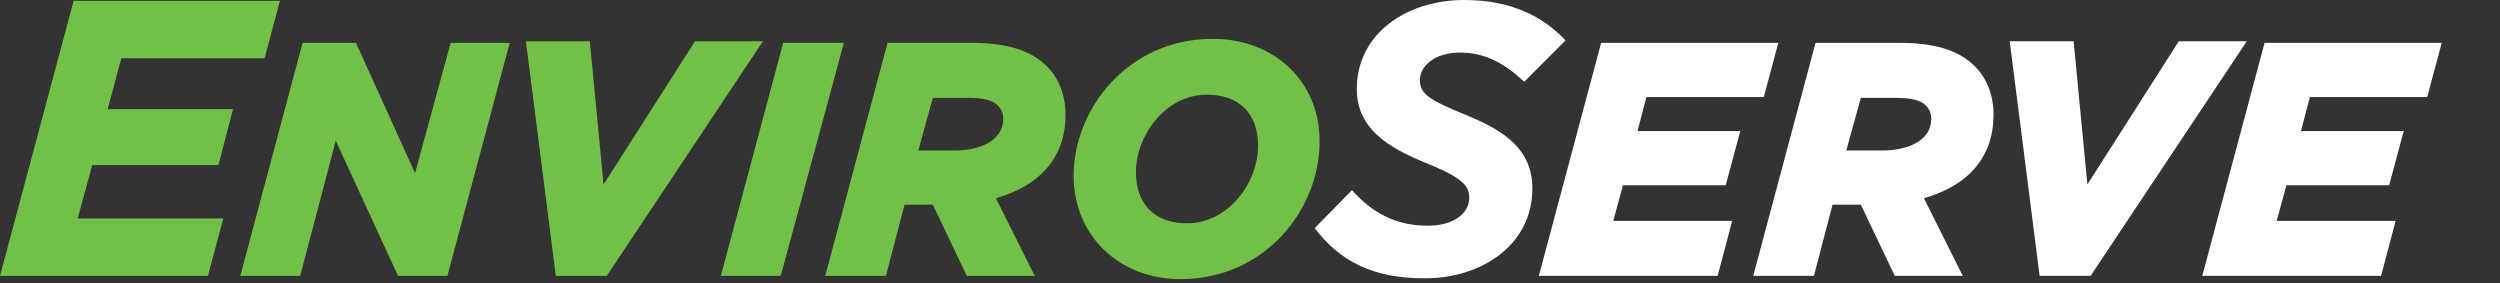
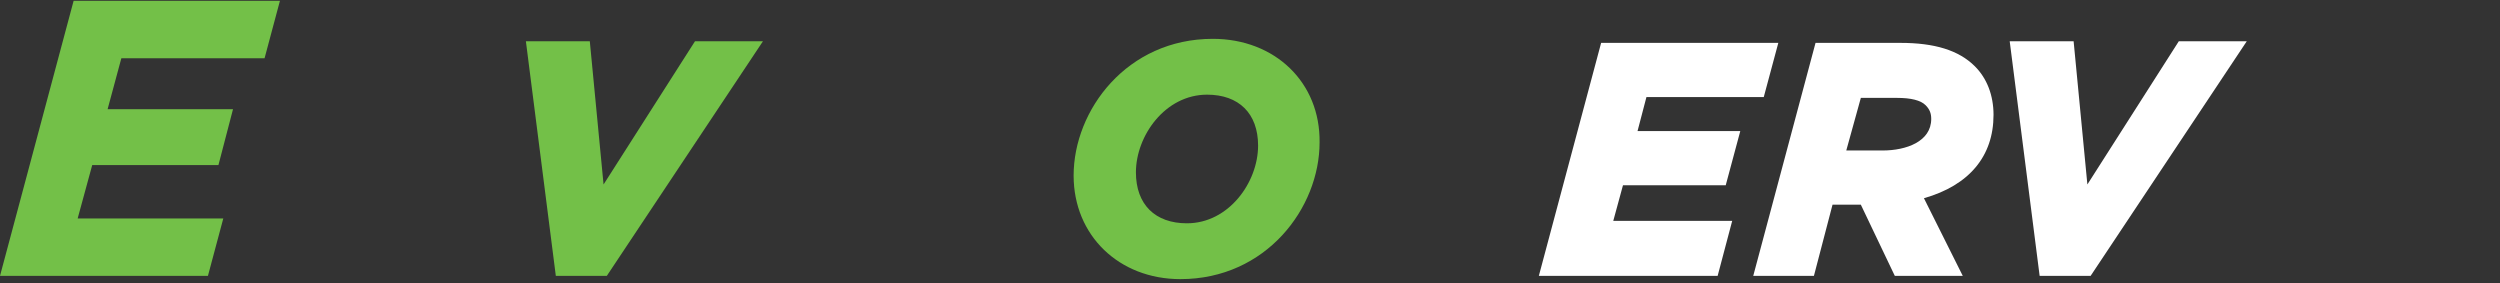
<svg xmlns="http://www.w3.org/2000/svg" version="1.2" viewBox="0 0 309 35" width="309" height="35">
  <rect x="0" y="0" width="309" height="35" fill="#333333" stroke="none" />
  <title>enviroserve-logo-alt</title>
  <style> .s0 { fill: #73c048 } .s1 { fill: #ffffff } </style>
  <g>
    <path fill-rule="evenodd" class="s0" d="m32.7 7.2l1.9-7.1h-25.5l-9.1 34h25.7l1.9-7.1h-18l1.8-6.6h15.6l1.8-6.9h-15.5l1.7-6.3z" />
-     <path fill-rule="evenodd" class="s0" d="m55.7 5.3l-4.4 16.1-7.3-16.1h-6.6l-7.7 28.8h7.4l4.4-16.7 7.7 16.7h6.1l7.7-28.8z" />
    <path fill-rule="evenodd" class="s0" d="m85.9 5.1l-11.3 17.7-1.7-17.7h-7.9l3.7 29h6.3l19.3-29z" />
-     <path fill-rule="evenodd" class="s0" d="m96.8 5.3l-7.7 28.8h7.4l7.8-28.8z" />
-     <path class="s0" d="m131.7 14.2c0-2.4-0.8-4.5-2.3-6-2-2-5-2.9-9.2-2.9h-10.5l-7.7 28.8h7.5l2.3-8.8h3.5l4.2 8.8h8.4l-4.8-9.6c5.6-1.6 8.6-5.2 8.6-10.3zm-16.4-2.1h4.5c1.7 0 2.9 0.3 3.5 0.9 0.5 0.5 0.7 1 0.7 1.7 0 2.8-3.1 3.9-6 3.9h-4.5z" />
    <path class="s0" d="m149.9 4.8c-10.6 0-17.2 8.8-17.2 16.9 0 7.4 5.6 12.8 13.2 12.8 10.6 0 17.2-8.8 17.2-16.9 0.1-7.4-5.5-12.8-13.2-12.8zm-3.2 22.8c-3.9 0-6.3-2.3-6.3-6.3 0-4.5 3.6-9.6 8.8-9.6 3.9 0 6.3 2.3 6.3 6.3 0 4.5-3.6 9.6-8.8 9.6z" />
-     <path class="s1" d="m162.5 28.2l4.6-4.7c2.6 2.9 5.5 4.4 9.4 4.4 3 0 5.1-1.4 5.1-3.5 0-1.6-1.2-2.6-5.7-4.4-4.3-1.8-8.2-4.1-8.2-9 0-6.8 6.1-11 13.3-11 5.7 0 9.7 2 12.5 5l-5.1 5.1c-2.5-2.3-4.8-3.6-8-3.6-3.1 0-4.9 1.7-4.9 3.4 0 1.8 1.3 2.5 5.9 4.4 4.6 1.9 8 4.2 8 9 0 7-6.3 11.1-13.3 11.1-6.4 0-10.5-2.1-13.6-6.2z" />
    <path fill-rule="evenodd" class="s1" d="m218 12l1.8-6.7h-21.9l-7.7 28.8h22.1l1.8-6.8h-14.7l1.2-4.4h12.7l1.8-6.7h-12.7l1.1-4.2z" />
    <path class="s1" d="m246.4 14.2c0-2.4-0.8-4.5-2.3-6-2-2-5-2.9-9.2-2.9h-10.5l-7.7 28.8h7.5l2.3-8.8h3.5l4.2 8.8h8.4l-4.8-9.6c5.6-1.6 8.6-5.2 8.6-10.3zm-16.4-2.1h4.5c1.7 0 2.9 0.3 3.5 0.9 0.5 0.5 0.7 1 0.7 1.7 0 2.8-3.1 3.9-6 3.9h-4.5z" />
    <path fill-rule="evenodd" class="s1" d="m269.3 5.1l-11.3 17.7-1.7-17.7h-7.9l3.7 29h6.3l19.3-29z" />
-     <path fill-rule="evenodd" class="s1" d="m300 12l1.8-6.7h-21.9l-7.7 28.8h22.1l1.8-6.8h-14.7l1.2-4.4h12.7l1.8-6.7h-12.7l1.1-4.2z" />
    <g> </g>
  </g>
</svg>